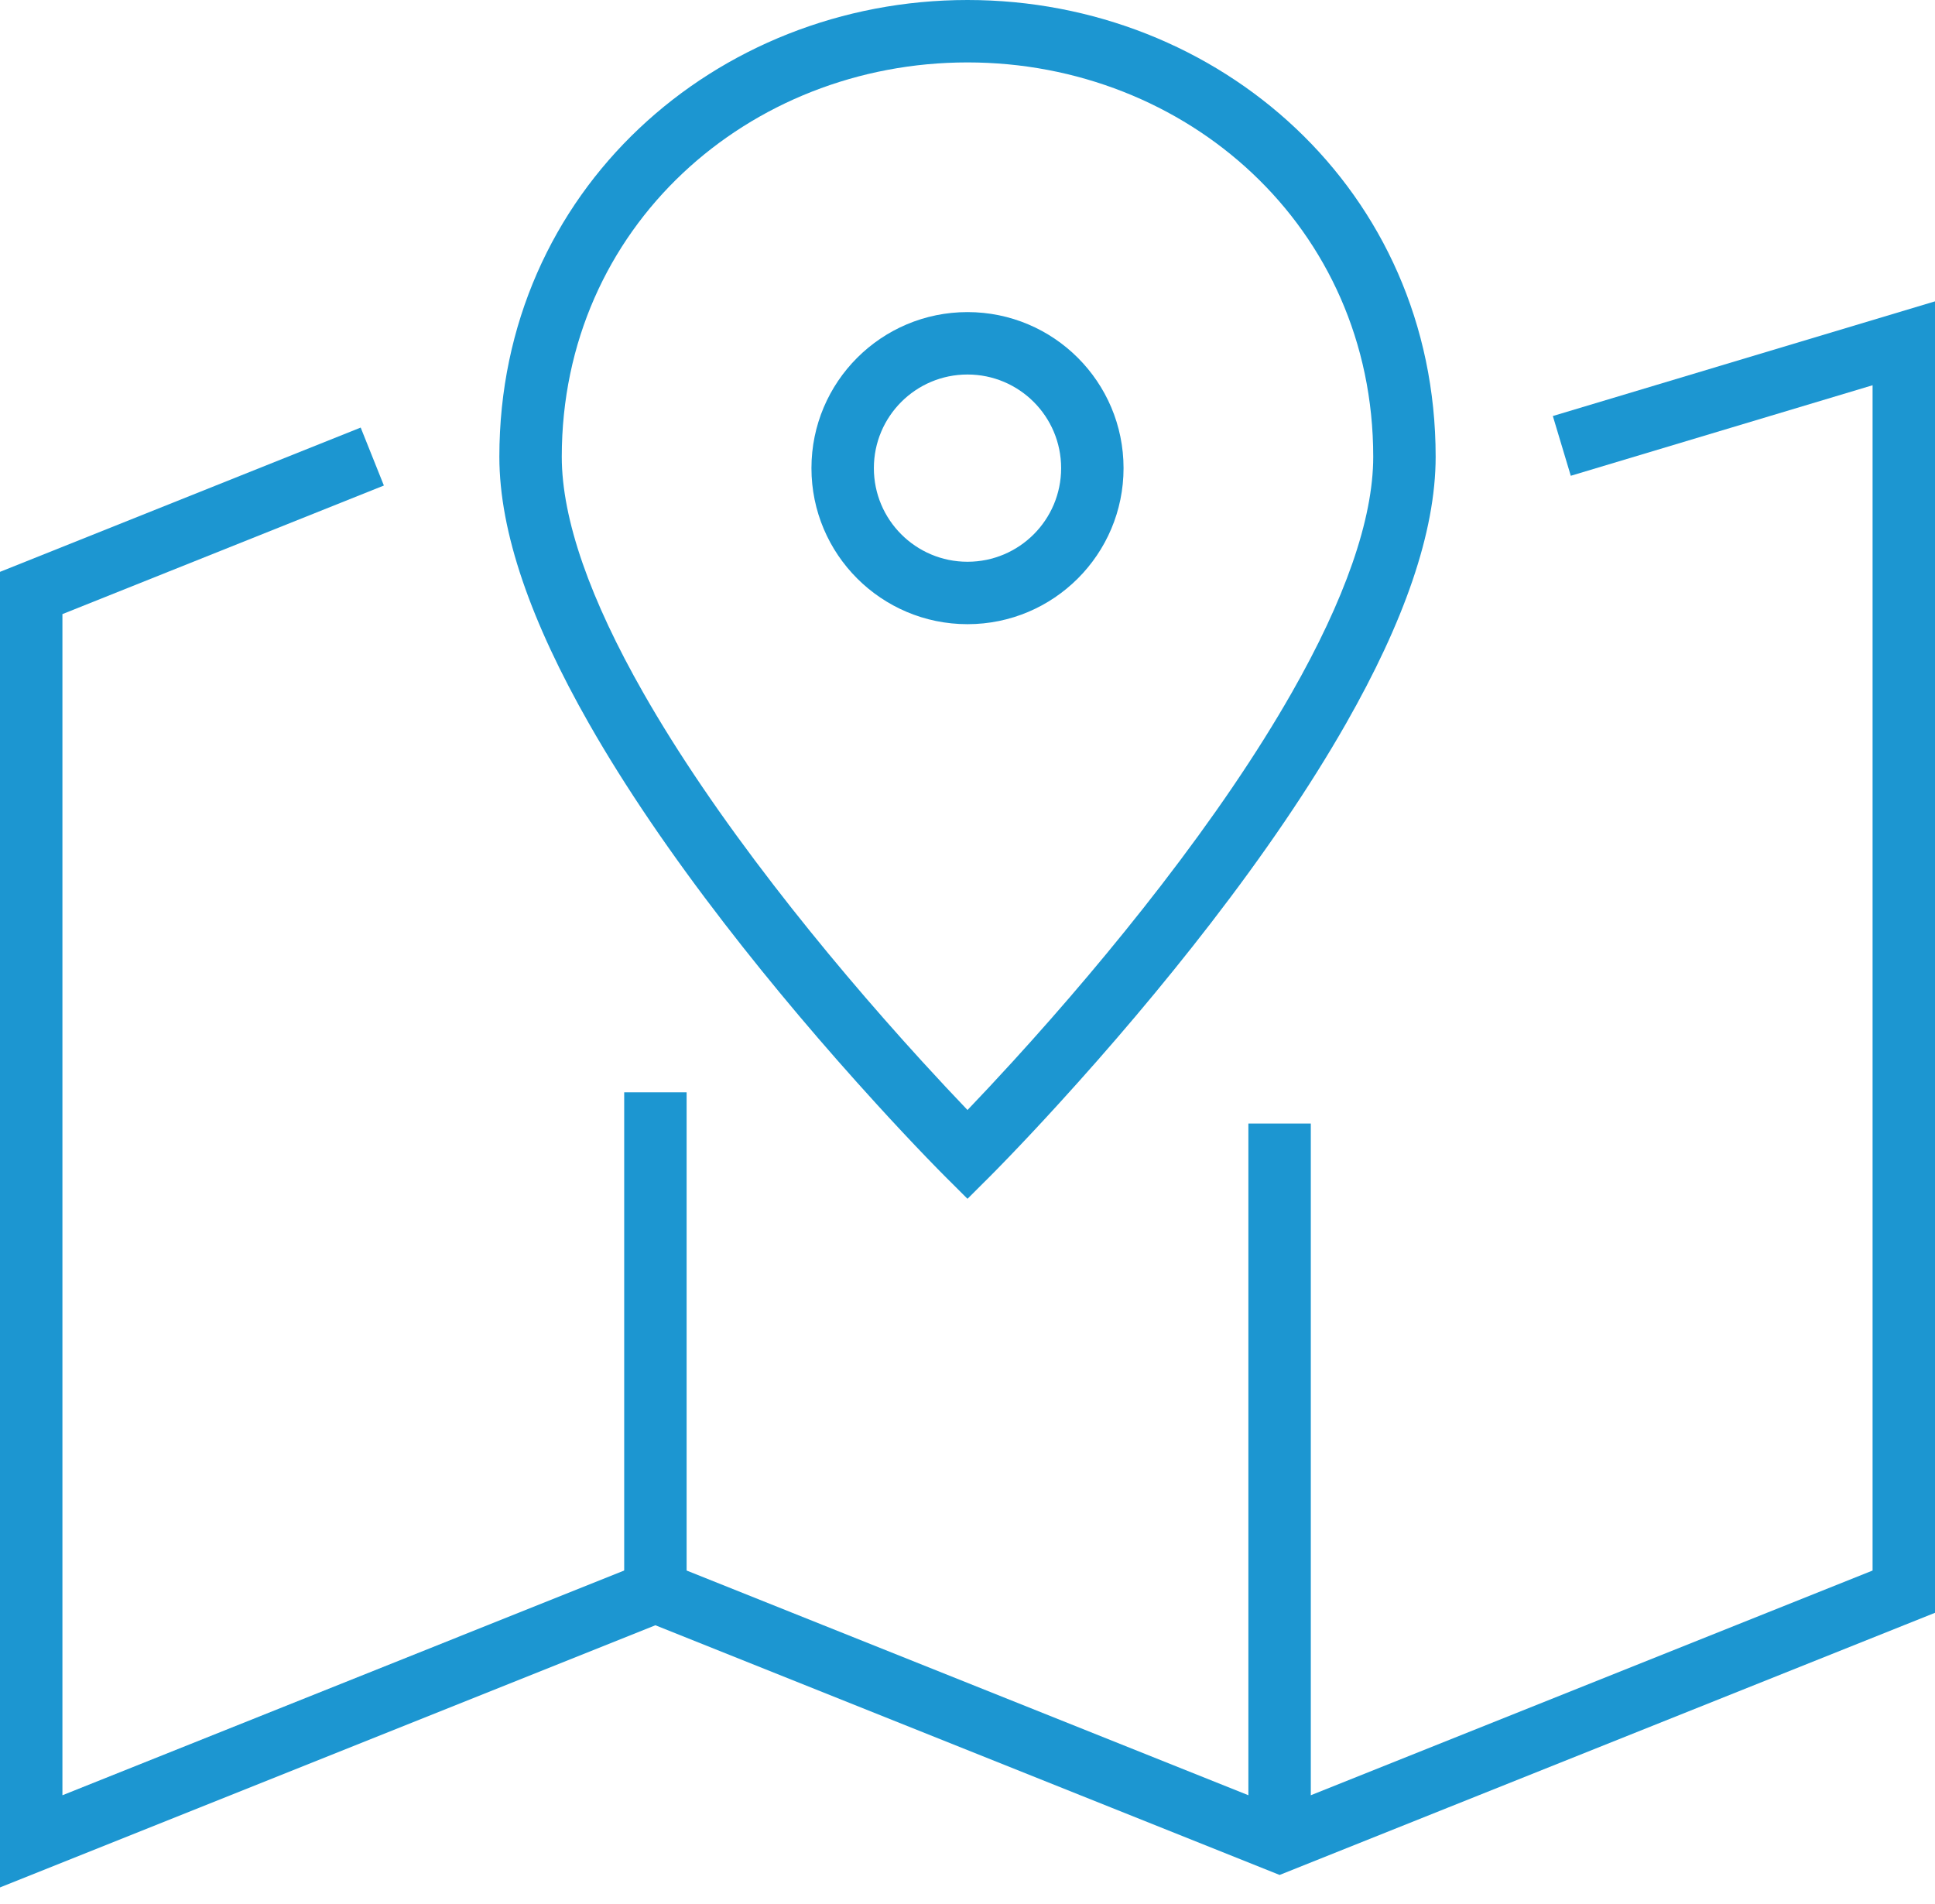
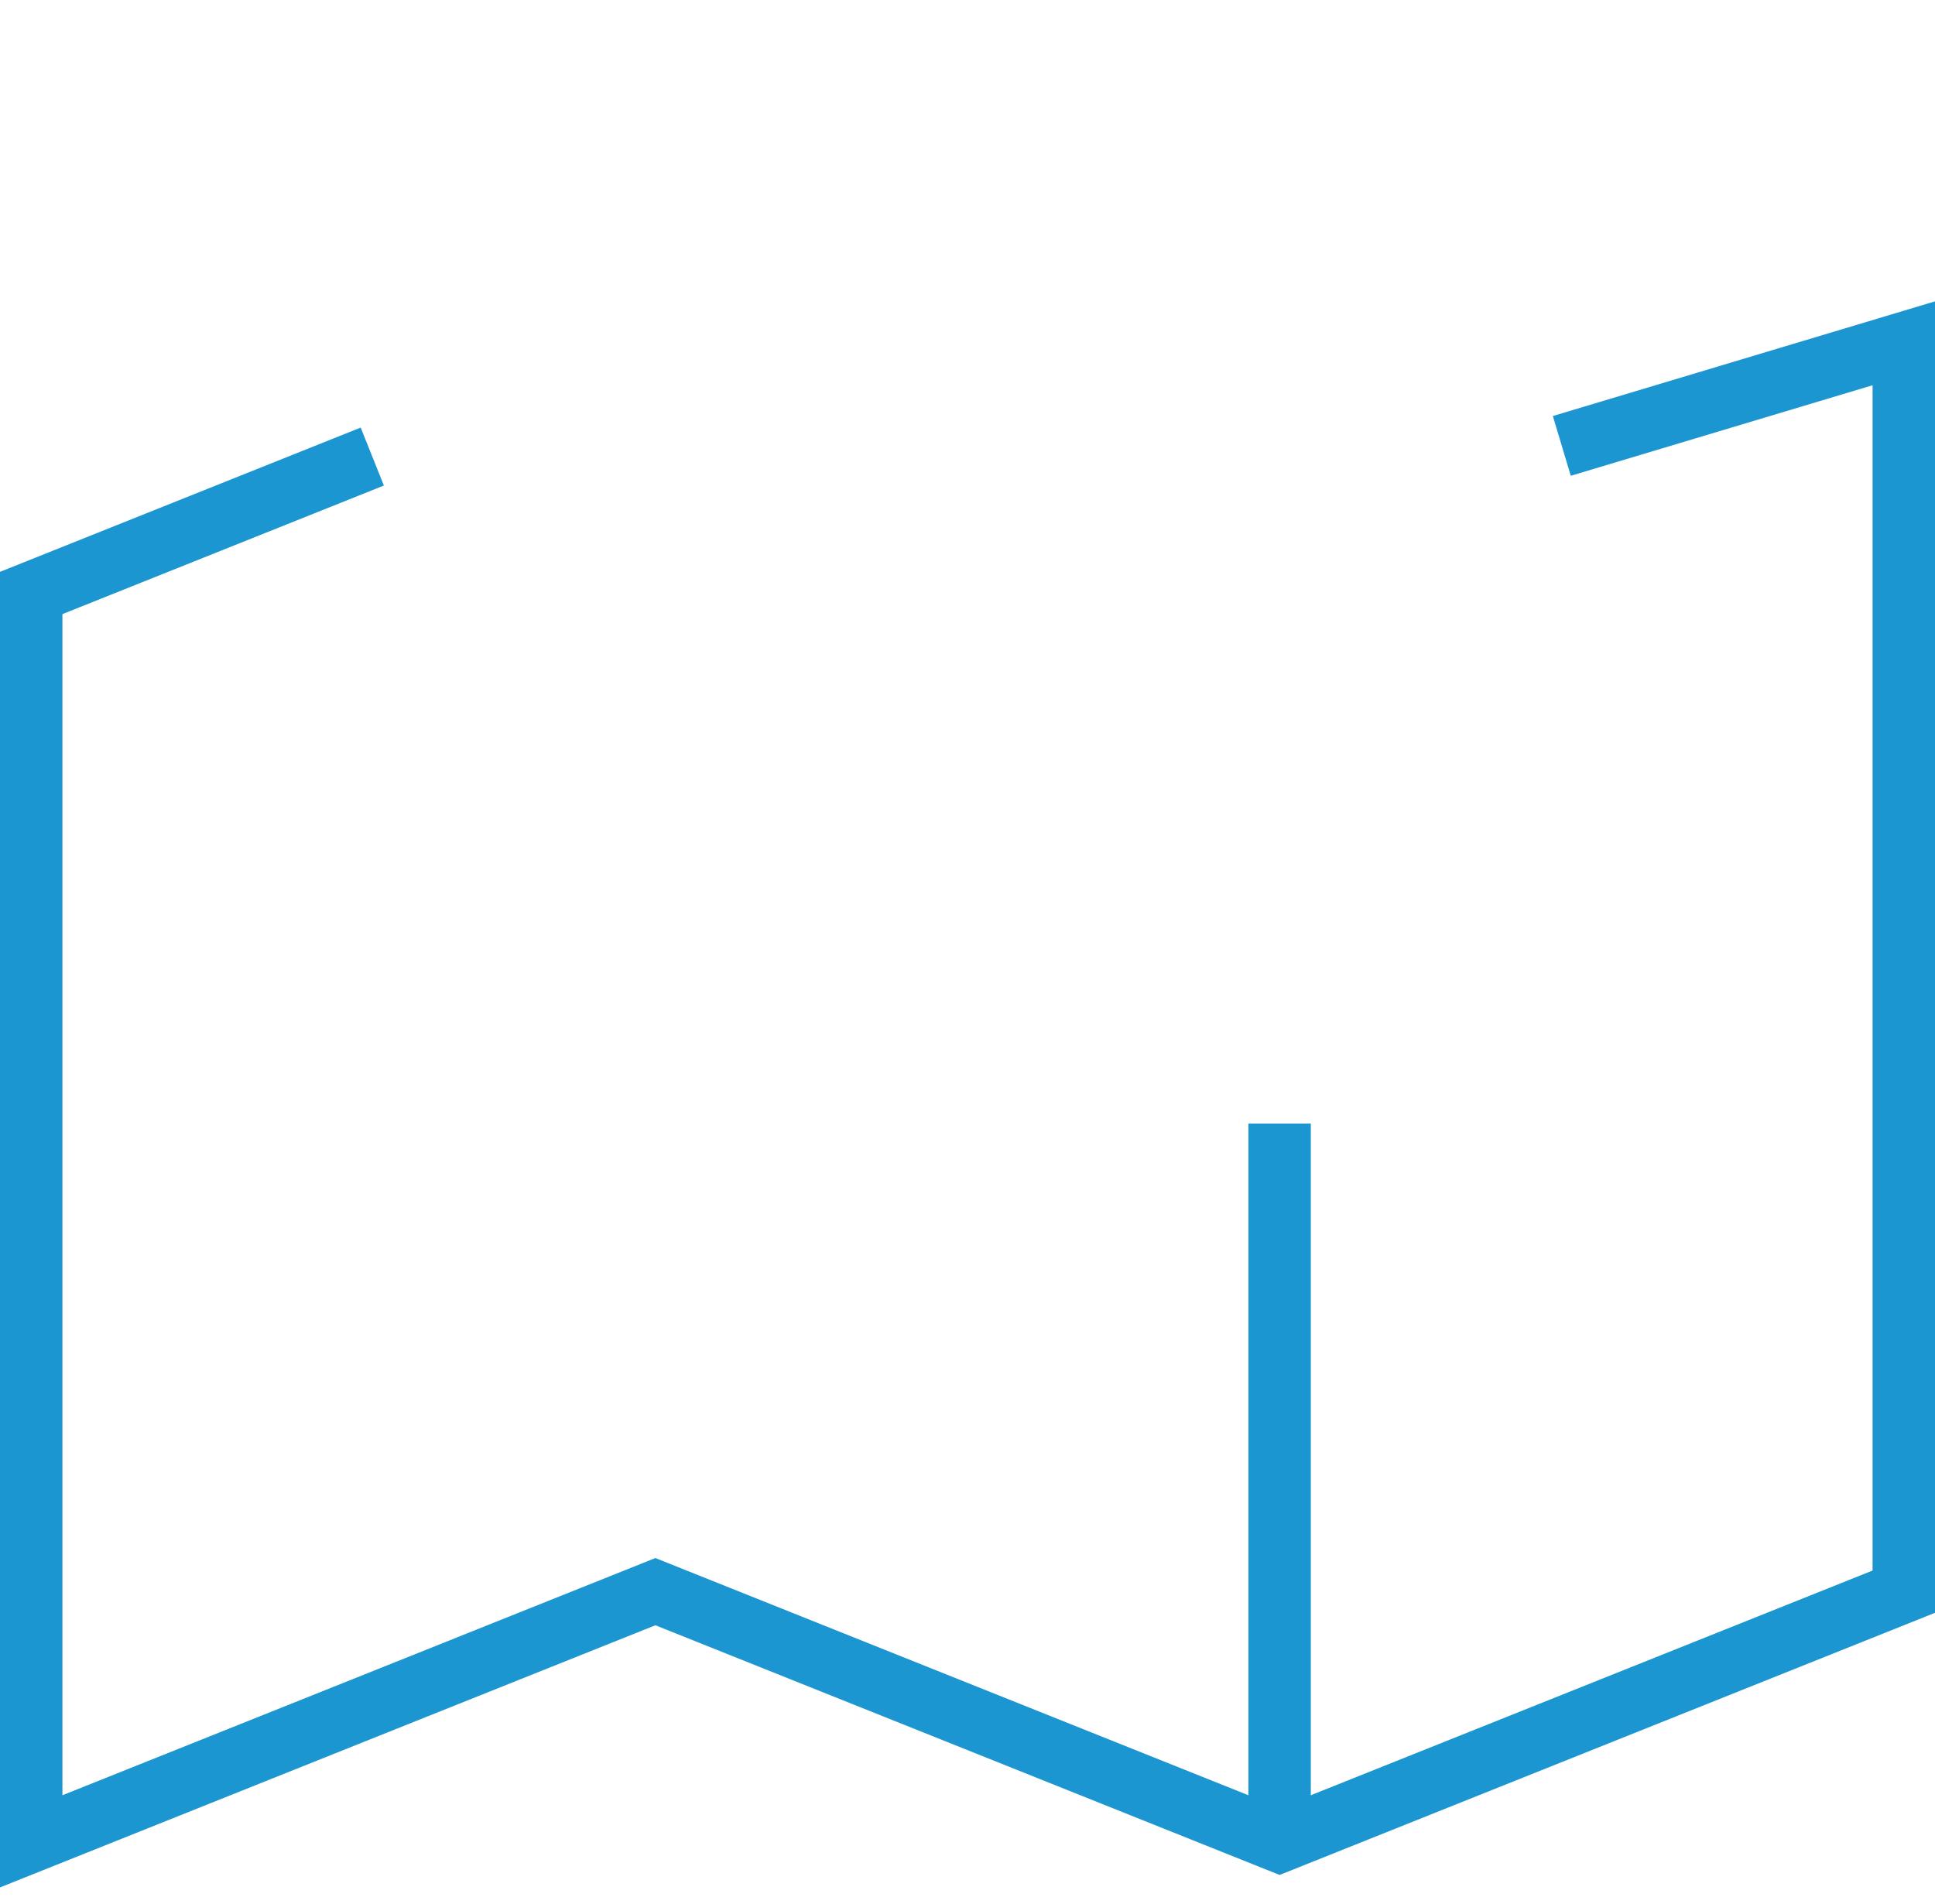
<svg xmlns="http://www.w3.org/2000/svg" width="62px" height="61px" viewBox="0 0 62 61" version="1.1">
  <g id="Artboard" stroke="none" stroke-width="1" fill="none" fill-rule="evenodd" transform="translate(-103, -1463)">
    <g id="Nationwide-Services-with-an-Advantage" transform="translate(104, 1464)" fill="#1C96D1" fill-rule="nonzero">
      <polygon id="Shape" points="59 11.344 49.33 14.245 48.755 12.33 61 8.656 61 50.677 40 59.077 20 51.077 -1 59.477 -1 17.323 10.557 12.7 11.3 14.557 1 18.677 1 56.523 20 48.923 40 56.923 59 49.323" />
-       <polygon id="Shape" points="19 34 21 34 21 50 19 50" />
      <polygon id="Shape" points="39 35 41 35 41 58 39 58" />
-       <path d="M31.449,33.015 C33.072,31.236 34.695,29.326 36.208,27.364 C37.858,25.224 39.274,23.153 40.386,21.202 C42.085,18.222 43,15.647 43,13.636 C43,6.263 37.006,1 30,1 C22.994,1 17,6.263 17,13.636 C17,15.647 17.915,18.222 19.614,21.202 C20.726,23.153 22.142,25.224 23.792,27.364 C25.305,29.326 26.928,31.236 28.551,33.015 C29.072,33.586 29.559,34.106 30,34.567 C30.441,34.106 30.928,33.586 31.449,33.015 Z M45,13.636 C45,16.065 43.979,18.938 42.124,22.192 C40.961,24.232 39.494,26.378 37.792,28.585 C36.242,30.594 34.584,32.545 32.926,34.363 C32.346,35 31.807,35.574 31.322,36.078 C31.03,36.381 30.82,36.595 30.706,36.708 L30,37.412 L29.294,36.708 C29.18,36.595 28.97,36.381 28.678,36.078 C28.193,35.574 27.654,35 27.074,34.363 C25.416,32.545 23.758,30.594 22.208,28.585 C20.506,26.378 19.039,24.232 17.876,22.192 C16.021,18.938 15,16.065 15,13.636 C15,5.096 21.944,-1 30,-1 C38.056,-1 45,5.096 45,13.636 Z" id="Shape" />
-       <path d="M30,19 C27.239,19 25,16.761 25,14 C25,11.239 27.239,9 30,9 C32.761,9 35,11.239 35,14 C35,16.761 32.761,19 30,19 Z M30,17 C31.657,17 33,15.657 33,14 C33,12.343 31.657,11 30,11 C28.343,11 27,12.343 27,14 C27,15.657 28.343,17 30,17 Z" id="Oval" />
    </g>
  </g>
</svg>